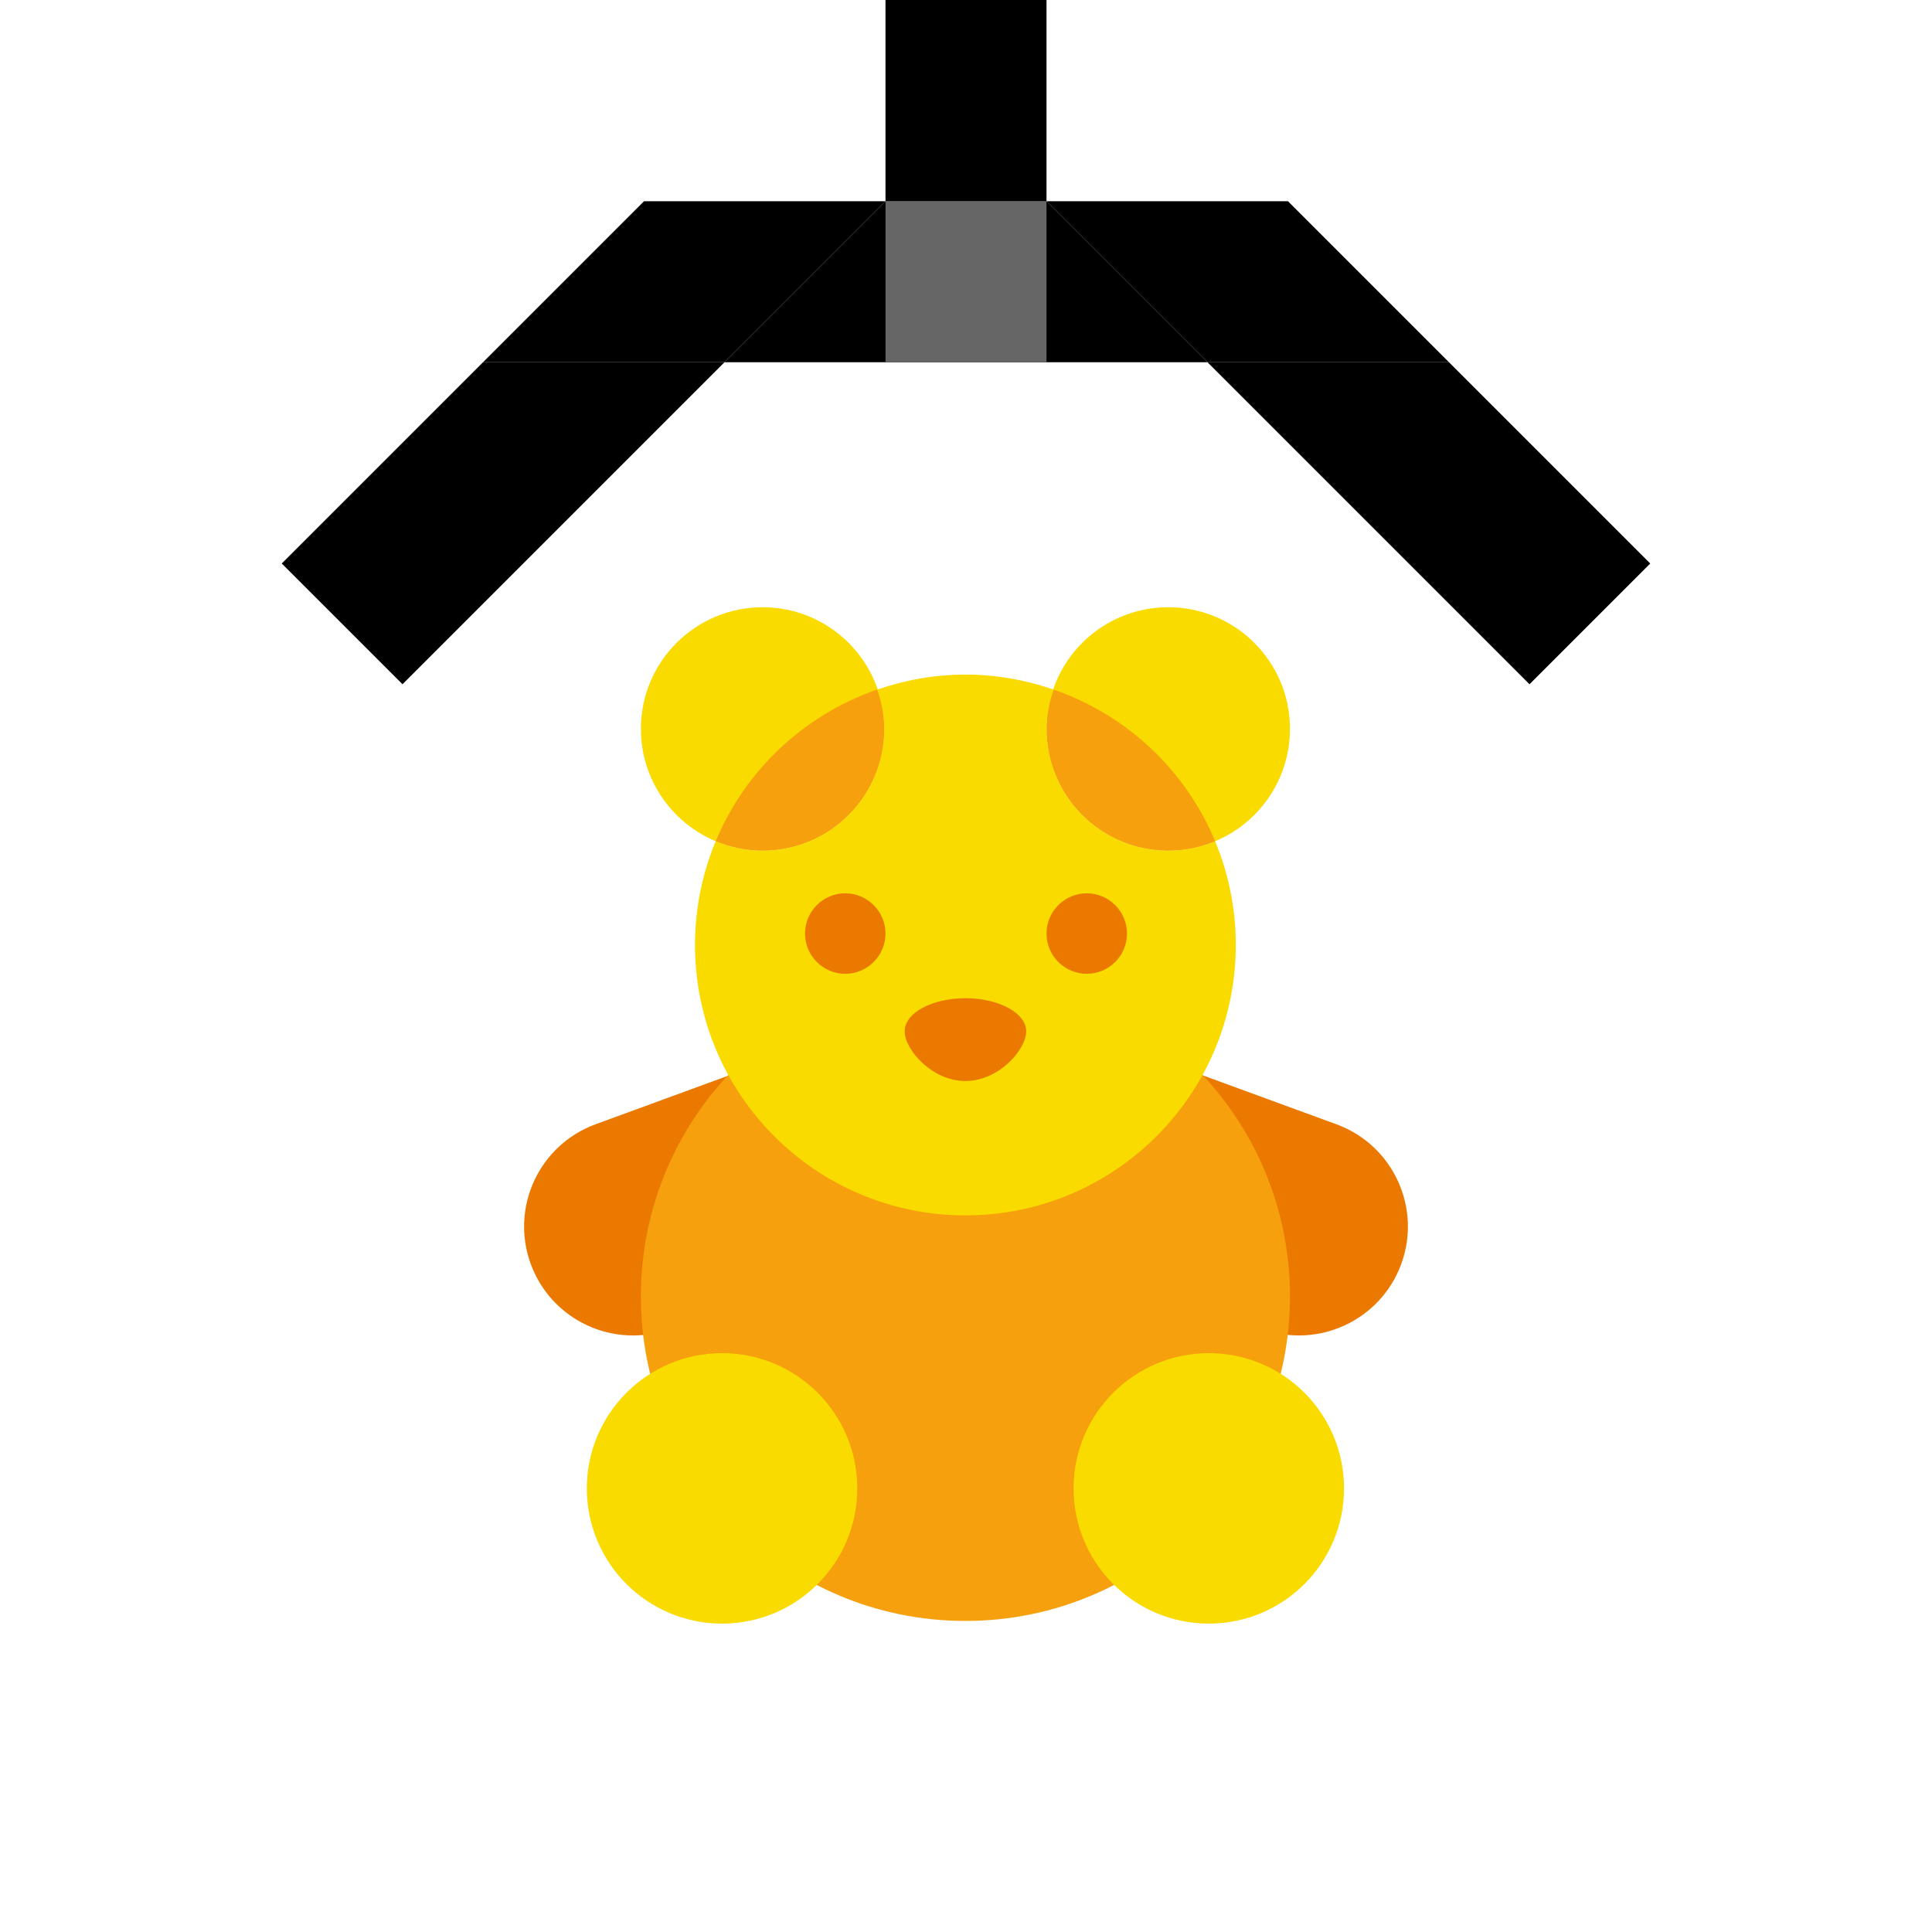
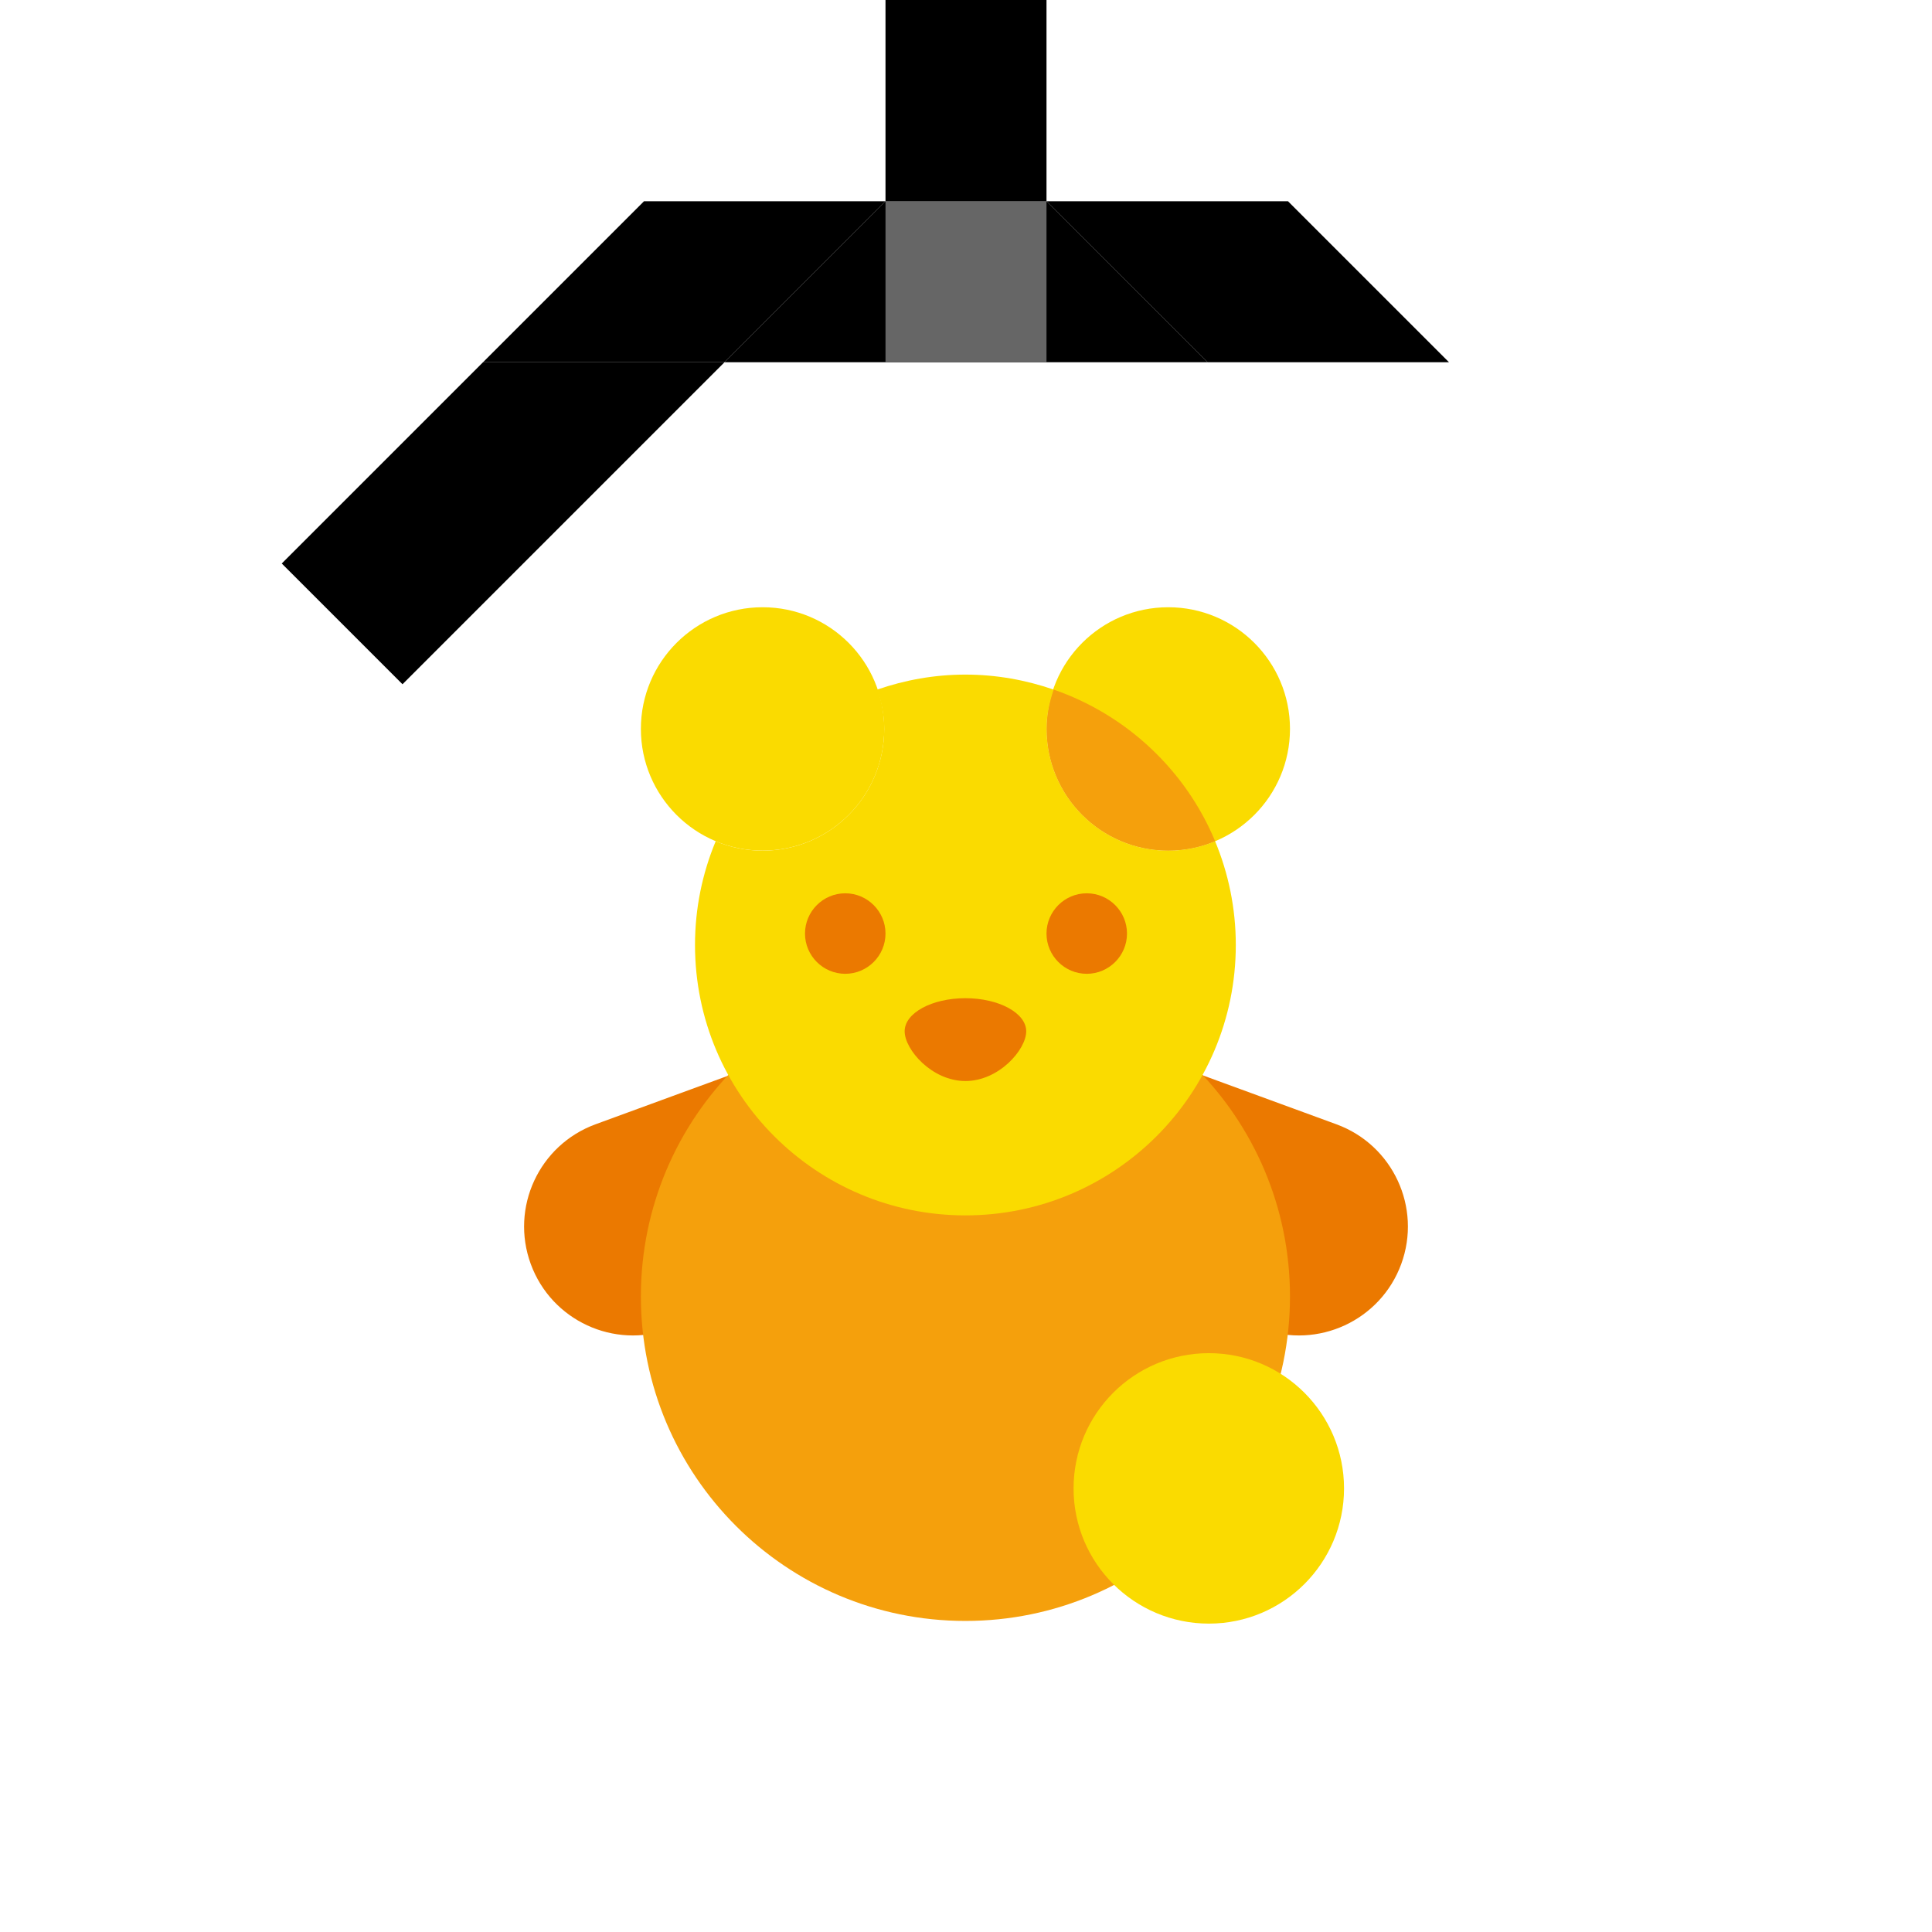
<svg xmlns="http://www.w3.org/2000/svg" viewBox="0 0 240 240" width="240px" height="240px">
  <g id="surface15118134">
    <path style=" stroke:none;fill-rule:nonzero;fill:rgb(98.039%,85.882%,0%);fill-opacity:1;" d="M 160.246 90.547 C 160.246 98.895 153.469 105.664 145.125 105.664 C 136.773 105.664 130.016 98.891 130.016 90.547 C 130.016 82.195 136.773 75.434 145.125 75.434 C 153.469 75.434 160.246 82.195 160.246 90.547 Z M 160.246 90.547 " />
    <path style=" stroke:none;fill-rule:nonzero;fill:rgb(98.039%,85.882%,0%);fill-opacity:1;" d="M 109.844 90.547 C 109.844 98.895 103.086 105.664 94.734 105.664 C 86.387 105.664 79.613 98.891 79.613 90.547 C 79.613 82.195 86.391 75.434 94.734 75.434 C 103.086 75.434 109.844 82.195 109.844 90.547 Z M 109.844 90.547 " />
    <path style=" stroke:none;fill-rule:nonzero;fill:rgb(92.157%,47.451%,0%);fill-opacity:1;" d="M 174.066 157.023 C 171.496 164.035 163.715 167.637 156.703 165.066 L 139.086 158.602 C 132.074 156.031 128.465 148.262 131.047 141.25 C 133.613 134.23 141.387 130.629 148.395 133.211 L 166.016 139.664 C 173.035 142.234 176.637 150.004 174.066 157.023 Z M 174.066 157.023 " />
    <path style=" stroke:none;fill-rule:nonzero;fill:rgb(92.157%,47.451%,0%);fill-opacity:1;" d="M 65.934 157.023 C 68.504 164.035 76.273 167.637 83.285 165.066 L 100.914 158.602 C 107.926 156.031 111.523 148.262 108.953 141.25 C 106.387 134.23 98.613 130.629 91.594 133.211 L 73.977 139.664 C 66.965 142.234 63.363 150.004 65.934 157.023 Z M 65.934 157.023 " />
    <path style=" stroke:none;fill-rule:nonzero;fill:rgb(96.078%,62.745%,4.706%);fill-opacity:1;" d="M 160.246 161.051 C 160.246 183.309 142.184 201.359 119.926 201.359 C 97.664 201.359 79.613 183.316 79.613 161.051 C 79.613 138.785 97.66 120.738 119.926 120.738 C 142.191 120.738 160.246 138.789 160.246 161.051 Z M 160.246 161.051 " />
-     <path style=" stroke:none;fill-rule:nonzero;fill:rgb(98.039%,85.882%,0%);fill-opacity:1;" d="M 106.496 184.898 C 106.496 194.172 98.977 201.691 89.691 201.691 C 80.422 201.691 72.898 194.172 72.898 184.898 C 72.898 175.613 80.422 168.094 89.691 168.094 C 98.977 168.094 106.496 175.613 106.496 184.898 Z M 106.496 184.898 " />
    <path style=" stroke:none;fill-rule:nonzero;fill:rgb(98.039%,85.882%,0%);fill-opacity:1;" d="M 166.961 184.898 C 166.961 194.172 159.441 201.691 150.172 201.691 C 140.887 201.691 133.363 194.172 133.363 184.898 C 133.363 175.613 140.887 168.094 150.172 168.094 C 159.441 168.094 166.961 175.613 166.961 184.898 Z M 166.961 184.898 " />
    <path style=" stroke:none;fill-rule:nonzero;fill:rgb(98.039%,85.882%,0%);fill-opacity:1;" d="M 130.012 90.547 C 130.012 88.824 130.359 87.203 130.887 85.664 C 127.445 84.477 123.766 83.801 119.922 83.801 C 116.078 83.801 112.406 84.477 108.965 85.664 C 109.496 87.203 109.84 88.828 109.84 90.551 C 109.84 98.898 103.078 105.672 94.73 105.672 C 92.664 105.672 90.699 105.25 88.906 104.5 C 87.254 108.469 86.336 112.82 86.336 117.387 C 86.336 135.941 101.375 150.98 119.922 150.98 C 138.477 150.98 153.516 135.941 153.516 117.387 C 153.516 112.82 152.594 108.469 150.945 104.5 C 149.148 105.25 147.184 105.672 145.121 105.672 C 136.773 105.664 130.012 98.891 130.012 90.547 Z M 130.012 90.547 " />
    <path style=" stroke:none;fill-rule:nonzero;fill:rgb(96.078%,62.745%,4.706%);fill-opacity:1;" d="M 130.891 85.664 C 130.359 87.203 130.016 88.824 130.016 90.547 C 130.016 98.895 136.773 105.664 145.125 105.664 C 147.191 105.664 149.156 105.246 150.949 104.496 C 147.281 95.684 139.965 88.801 130.891 85.664 Z M 130.891 85.664 " />
-     <path style=" stroke:none;fill-rule:nonzero;fill:rgb(96.078%,62.745%,4.706%);fill-opacity:1;" d="M 109.844 90.547 C 109.844 88.824 109.496 87.199 108.969 85.66 C 99.895 88.797 92.578 95.684 88.91 104.496 C 90.703 105.246 92.672 105.664 94.734 105.664 C 103.086 105.664 109.844 98.891 109.844 90.547 Z M 109.844 90.547 " />
    <path style=" stroke:none;fill-rule:nonzero;fill:rgb(0%,0%,0%);fill-opacity:1;" d="M 110 0 L 130 0 L 130 25 L 110 25 Z M 110 0 " />
    <path style=" stroke:none;fill-rule:nonzero;fill:rgb(92.157%,47.451%,0%);fill-opacity:1;" d="M 140 115.969 C 140 118.727 137.754 120.969 135 120.969 C 132.246 120.969 130 118.727 130 115.969 C 130 113.215 132.246 110.969 135 110.969 C 137.754 110.969 140 113.215 140 115.969 Z M 140 115.969 " />
    <path style=" stroke:none;fill-rule:nonzero;fill:rgb(92.157%,47.451%,0%);fill-opacity:1;" d="M 110 115.969 C 110 118.727 107.754 120.969 105 120.969 C 102.246 120.969 100 118.727 100 115.969 C 100 113.215 102.246 110.969 105 110.969 C 107.754 110.969 110 113.215 110 115.969 Z M 110 115.969 " />
    <path style=" stroke:none;fill-rule:nonzero;fill:rgb(92.157%,47.451%,0%);fill-opacity:1;" d="M 127.48 128.109 C 127.48 130.387 124.094 134.289 119.926 134.289 C 115.754 134.289 112.379 130.379 112.379 128.109 C 112.379 125.836 115.754 124 119.926 124 C 124.09 124 127.48 125.844 127.48 128.109 Z M 127.48 128.109 " />
    <path style=" stroke:none;fill-rule:nonzero;fill:rgb(0%,0%,0%);fill-opacity:1;" d="M 150 45 L 90 45 L 110 25 L 130 25 Z M 150 45 " />
-     <path style=" stroke:none;fill-rule:nonzero;fill:rgb(0%,0%,0%);fill-opacity:1;" d="M 190 85 L 205 70 L 180 45 L 150 45 Z M 190 85 " />
    <path style=" stroke:none;fill-rule:nonzero;fill:rgb(0%,0%,0%);fill-opacity:1;" d="M 180 45 L 150 45 L 130 25 L 160 25 Z M 180 45 " />
    <path style=" stroke:none;fill-rule:nonzero;fill:rgb(0%,0%,0%);fill-opacity:1;" d="M 90 45 L 50 85 L 35 70 L 60 45 Z M 90 45 " />
    <path style=" stroke:none;fill-rule:nonzero;fill:rgb(0%,0%,0%);fill-opacity:1;" d="M 110 25 L 90 45 L 60 45 L 80 25 Z M 110 25 " />
    <path style=" stroke:none;fill-rule:nonzero;fill:rgb(40%,40%,40%);fill-opacity:1;" d="M 110 25 L 130 25 L 130 45 L 110 45 Z M 110 25 " />
  </g>
</svg>